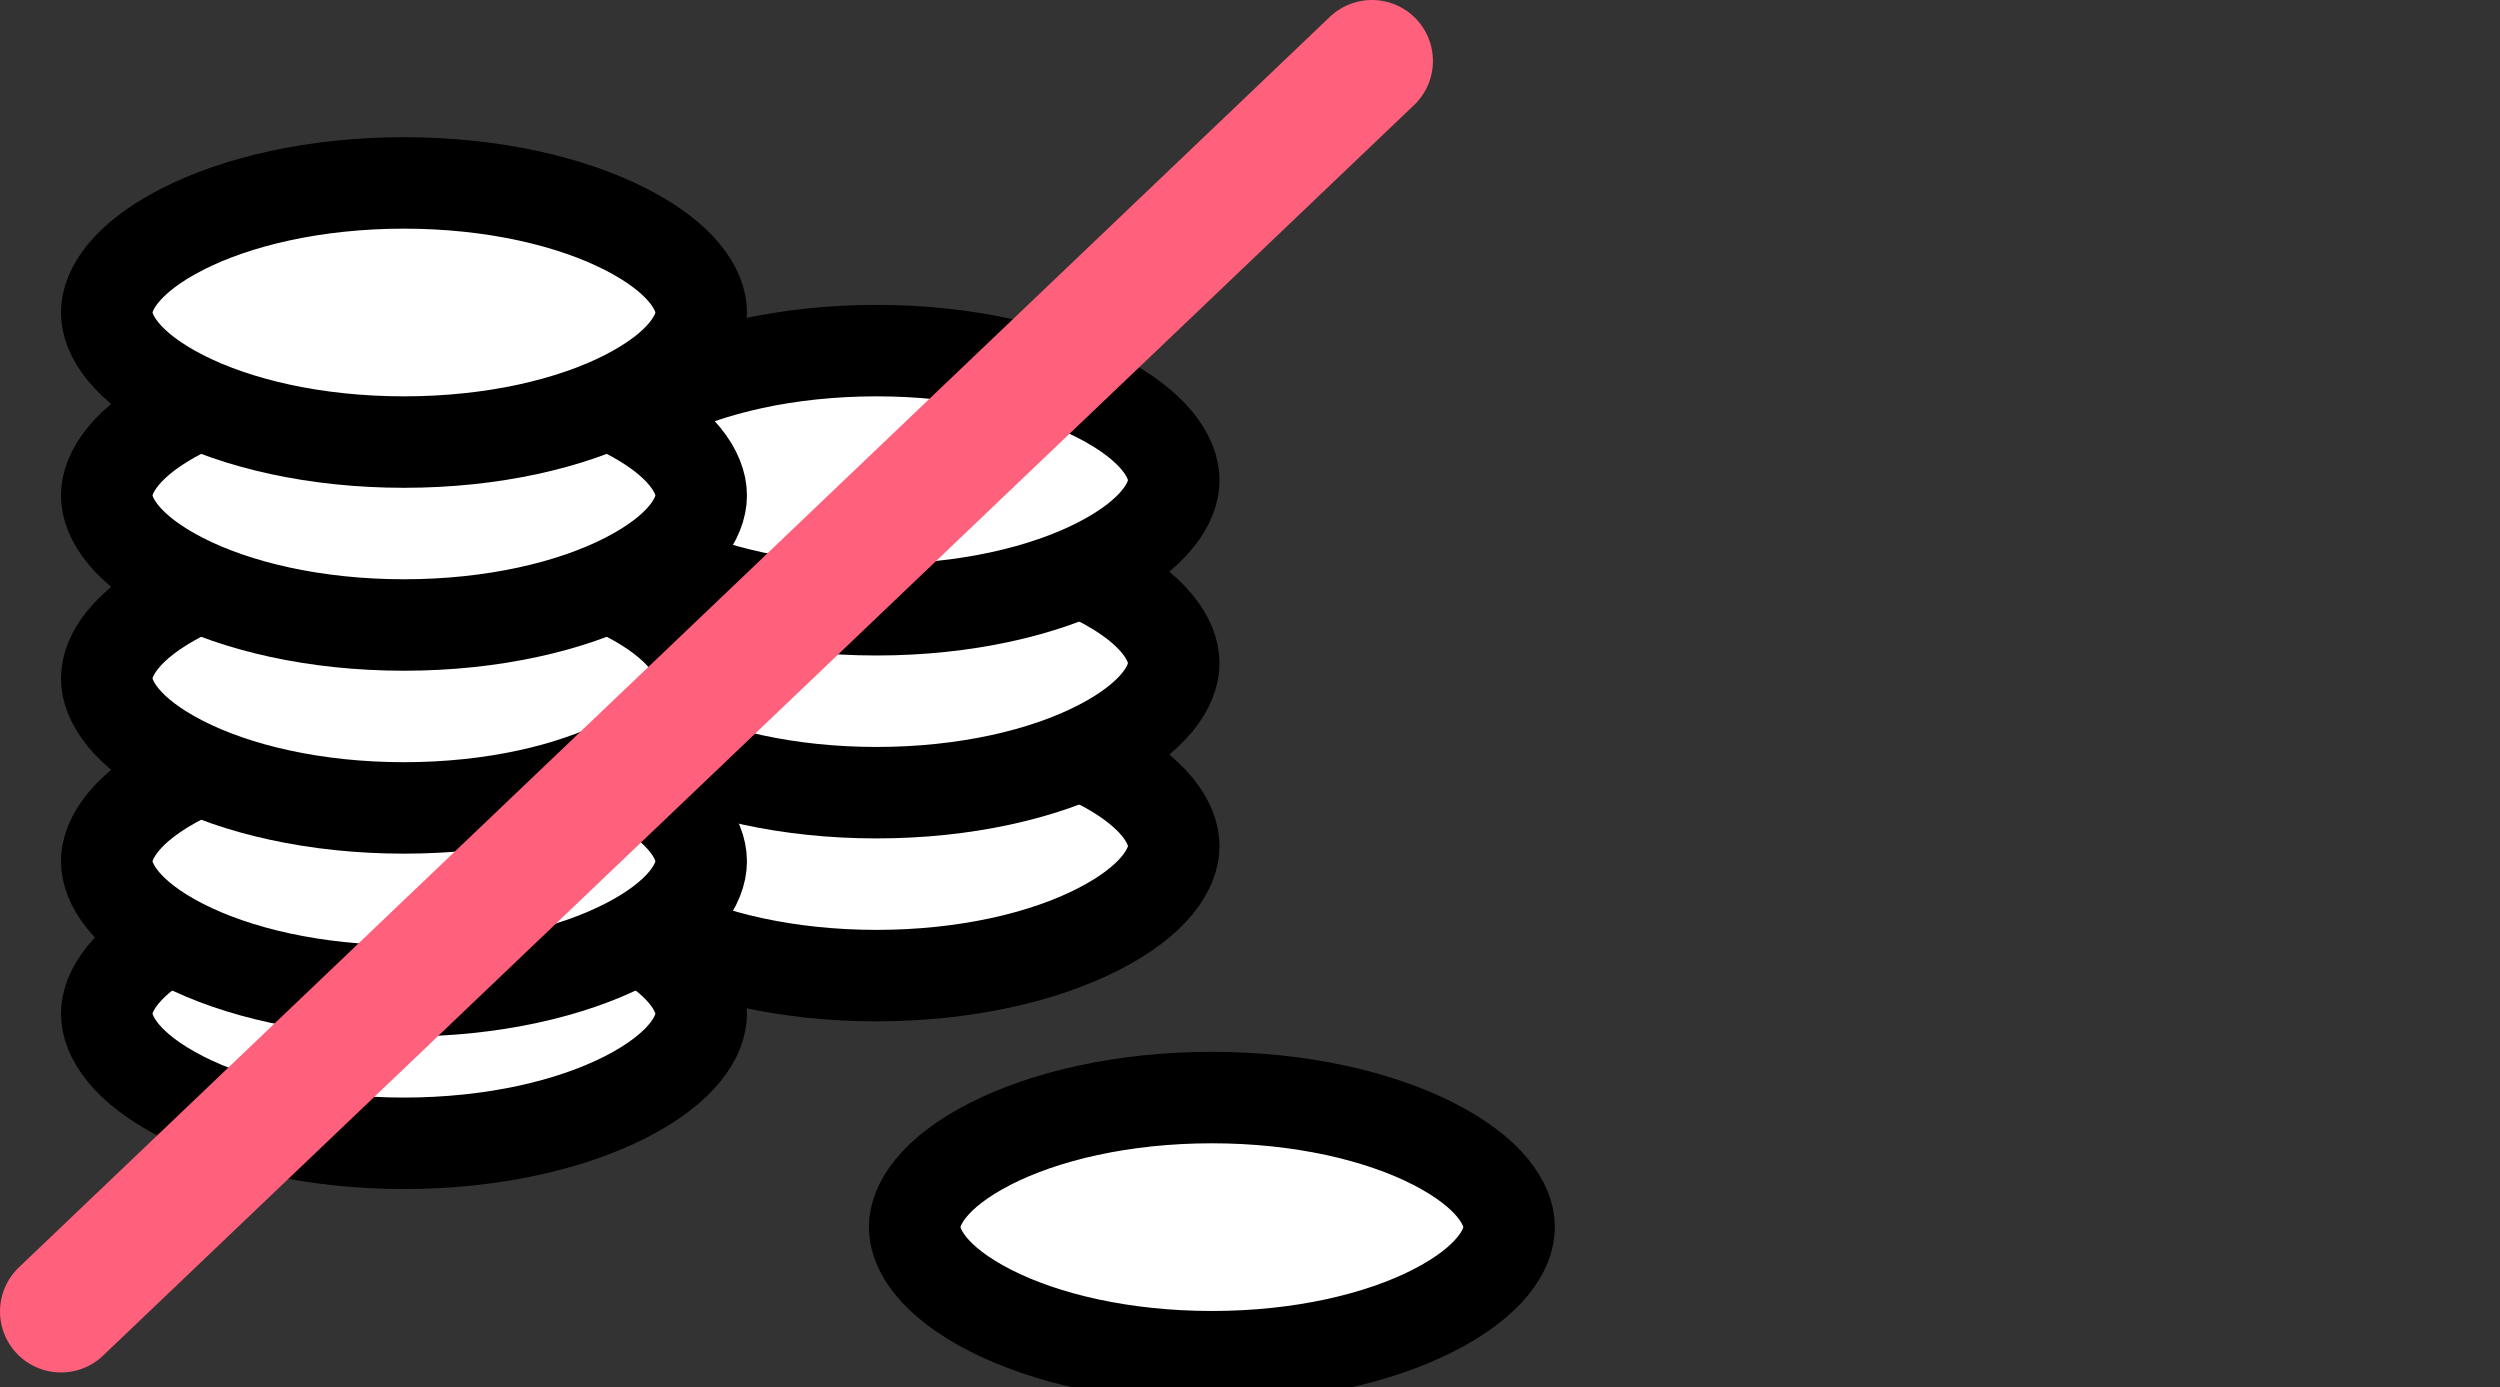
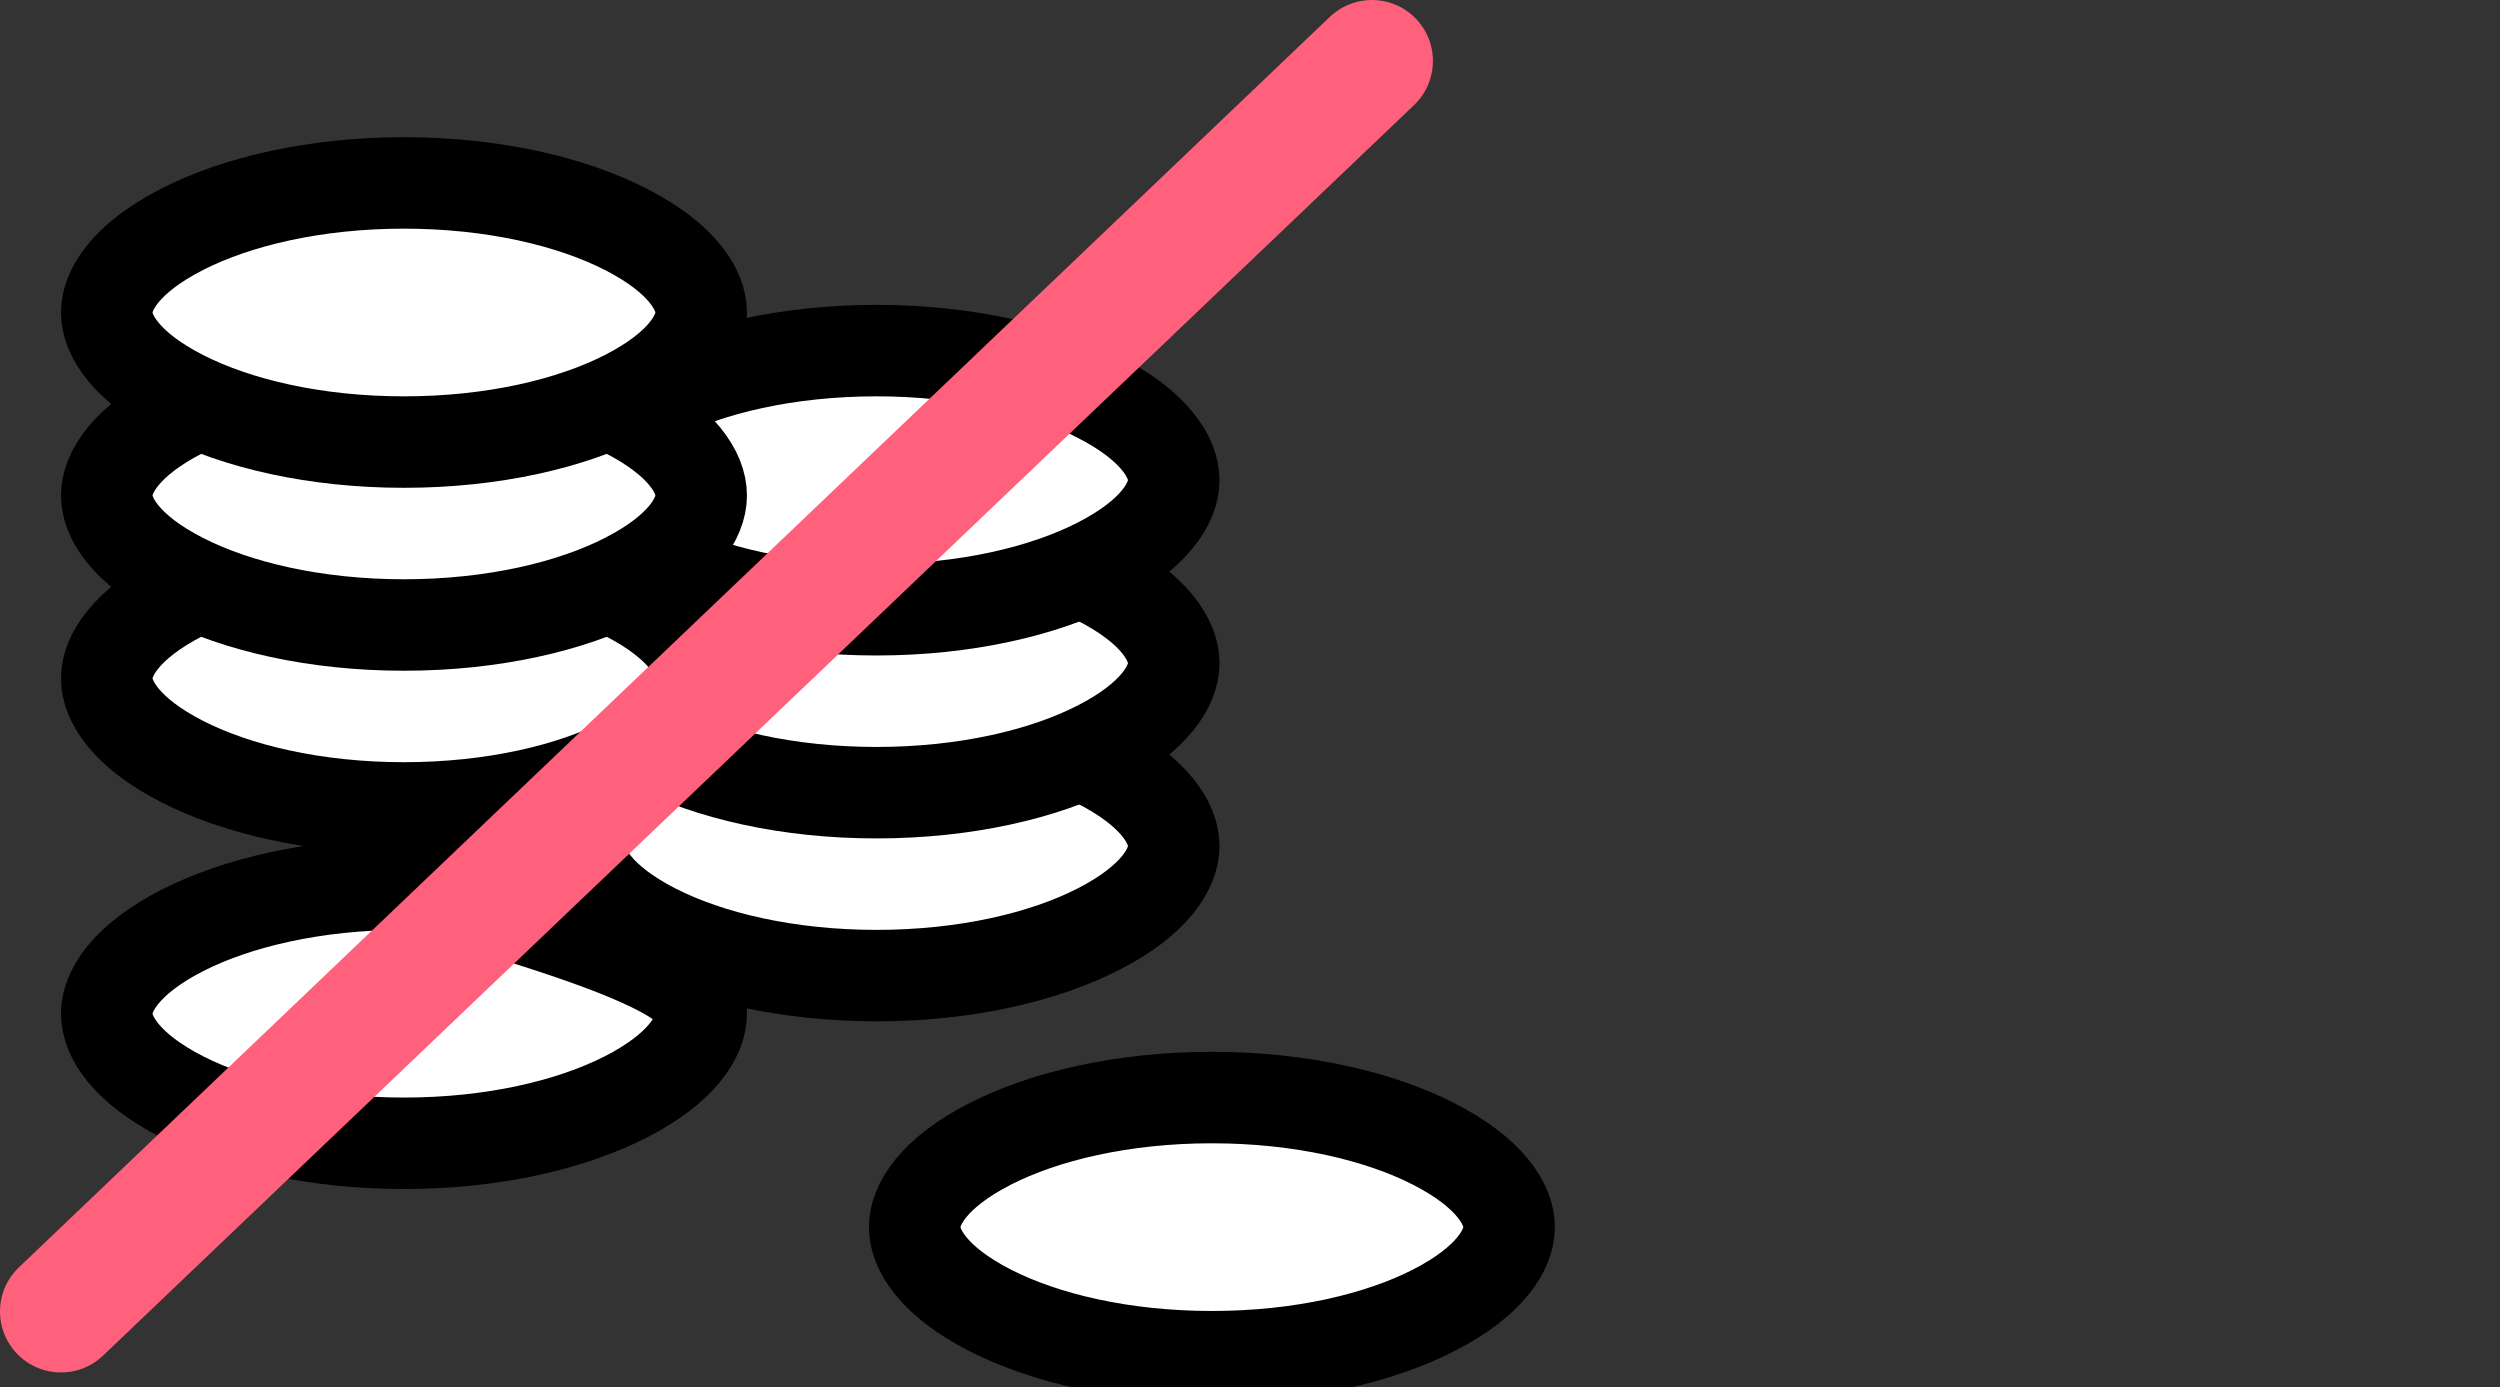
<svg xmlns="http://www.w3.org/2000/svg" width="164" height="91" viewBox="0 0 164 91" fill="none">
  <rect x="0" y="0" width="164" height="91" fill="#333333" stroke="none" />
  <path d="M99 80.5C99 81.962 97.773 84.054 94.045 85.96C90.477 87.784 85.339 89 79.5 89C73.661 89 68.523 87.784 64.955 85.96C61.227 84.054 60 81.962 60 80.5C60 79.038 61.227 76.945 64.955 75.039C68.523 73.216 73.661 72 79.5 72C85.339 72 90.477 73.216 94.045 75.039C97.773 76.945 99 79.038 99 80.5Z" fill="white" stroke="black" stroke-width="6" />
  <path d="M77 55.5C77 56.962 75.773 59.054 72.045 60.96C68.477 62.784 63.339 64 57.5 64C51.661 64 46.523 62.784 42.955 60.96C39.227 59.054 38 56.962 38 55.5C38 54.038 39.227 51.945 42.955 50.039C46.523 48.216 51.661 47 57.5 47C63.339 47 68.477 48.216 72.045 50.039C75.773 51.945 77 54.038 77 55.5Z" fill="white" stroke="black" stroke-width="6" />
  <path d="M77 43.5C77 44.962 75.773 47.054 72.045 48.96C68.477 50.784 63.339 52 57.5 52C51.661 52 46.523 50.784 42.955 48.96C39.227 47.054 38 44.962 38 43.5C38 42.038 39.227 39.945 42.955 38.039C46.523 36.216 51.661 35 57.5 35C63.339 35 68.477 36.216 72.045 38.039C75.773 39.945 77 42.038 77 43.5Z" fill="white" stroke="black" stroke-width="6" />
  <path d="M77 31.5C77 32.962 75.773 35.054 72.045 36.96C68.477 38.784 63.339 40 57.5 40C51.661 40 46.523 38.784 42.955 36.96C39.227 35.054 38 32.962 38 31.5C38 30.038 39.227 27.945 42.955 26.039C46.523 24.216 51.661 23 57.5 23C63.339 23 68.477 24.216 72.045 26.039C75.773 27.945 77 30.038 77 31.5Z" fill="white" stroke="black" stroke-width="6" />
-   <path d="M46 66.5C46 67.962 44.773 70.054 41.045 71.96C37.477 73.784 32.339 75 26.5 75C20.661 75 15.523 73.784 11.955 71.96C8.227 70.054 7 67.962 7 66.5C7 65.038 8.227 62.945 11.955 61.039C15.523 59.216 20.661 58 26.5 58C32.339 58 37.477 59.216 41.045 61.039C44.773 62.945 46 65.038 46 66.5Z" fill="white" stroke="black" stroke-width="6" />
-   <path d="M46 56.5C46 57.962 44.773 60.054 41.045 61.96C37.477 63.784 32.339 65 26.5 65C20.661 65 15.523 63.784 11.955 61.96C8.227 60.054 7 57.962 7 56.5C7 55.038 8.227 52.945 11.955 51.039C15.523 49.216 20.661 48 26.5 48C32.339 48 37.477 49.216 41.045 51.039C44.773 52.945 46 55.038 46 56.5Z" fill="white" stroke="black" stroke-width="6" />
+   <path d="M46 66.5C46 67.962 44.773 70.054 41.045 71.96C37.477 73.784 32.339 75 26.5 75C20.661 75 15.523 73.784 11.955 71.96C8.227 70.054 7 67.962 7 66.5C7 65.038 8.227 62.945 11.955 61.039C15.523 59.216 20.661 58 26.5 58C44.773 62.945 46 65.038 46 66.5Z" fill="white" stroke="black" stroke-width="6" />
  <path d="M46 44.5C46 45.962 44.773 48.054 41.045 49.96C37.477 51.784 32.339 53 26.5 53C20.661 53 15.523 51.784 11.955 49.96C8.227 48.054 7 45.962 7 44.5C7 43.038 8.227 40.945 11.955 39.039C15.523 37.216 20.661 36 26.5 36C32.339 36 37.477 37.216 41.045 39.039C44.773 40.945 46 43.038 46 44.5Z" fill="white" stroke="black" stroke-width="6" />
  <path d="M46 32.5C46 33.962 44.773 36.054 41.045 37.96C37.477 39.784 32.339 41 26.5 41C20.661 41 15.523 39.784 11.955 37.96C8.227 36.054 7 33.962 7 32.5C7 31.038 8.227 28.945 11.955 27.039C15.523 25.216 20.661 24 26.5 24C32.339 24 37.477 25.216 41.045 27.039C44.773 28.945 46 31.038 46 32.5Z" fill="white" stroke="black" stroke-width="6" />
  <path d="M46 20.5C46 21.962 44.773 24.054 41.045 25.96C37.477 27.784 32.339 29 26.5 29C20.661 29 15.523 27.784 11.955 25.96C8.227 24.054 7 21.962 7 20.5C7 19.038 8.227 16.945 11.955 15.039C15.523 13.216 20.661 12 26.5 12C32.339 12 37.477 13.216 41.045 15.039C44.773 16.945 46 19.038 46 20.5Z" fill="white" stroke="black" stroke-width="6" />
  <path d="M4 86.033L90 4" stroke="#FF607B" stroke-width="8" stroke-linecap="round" />
</svg>